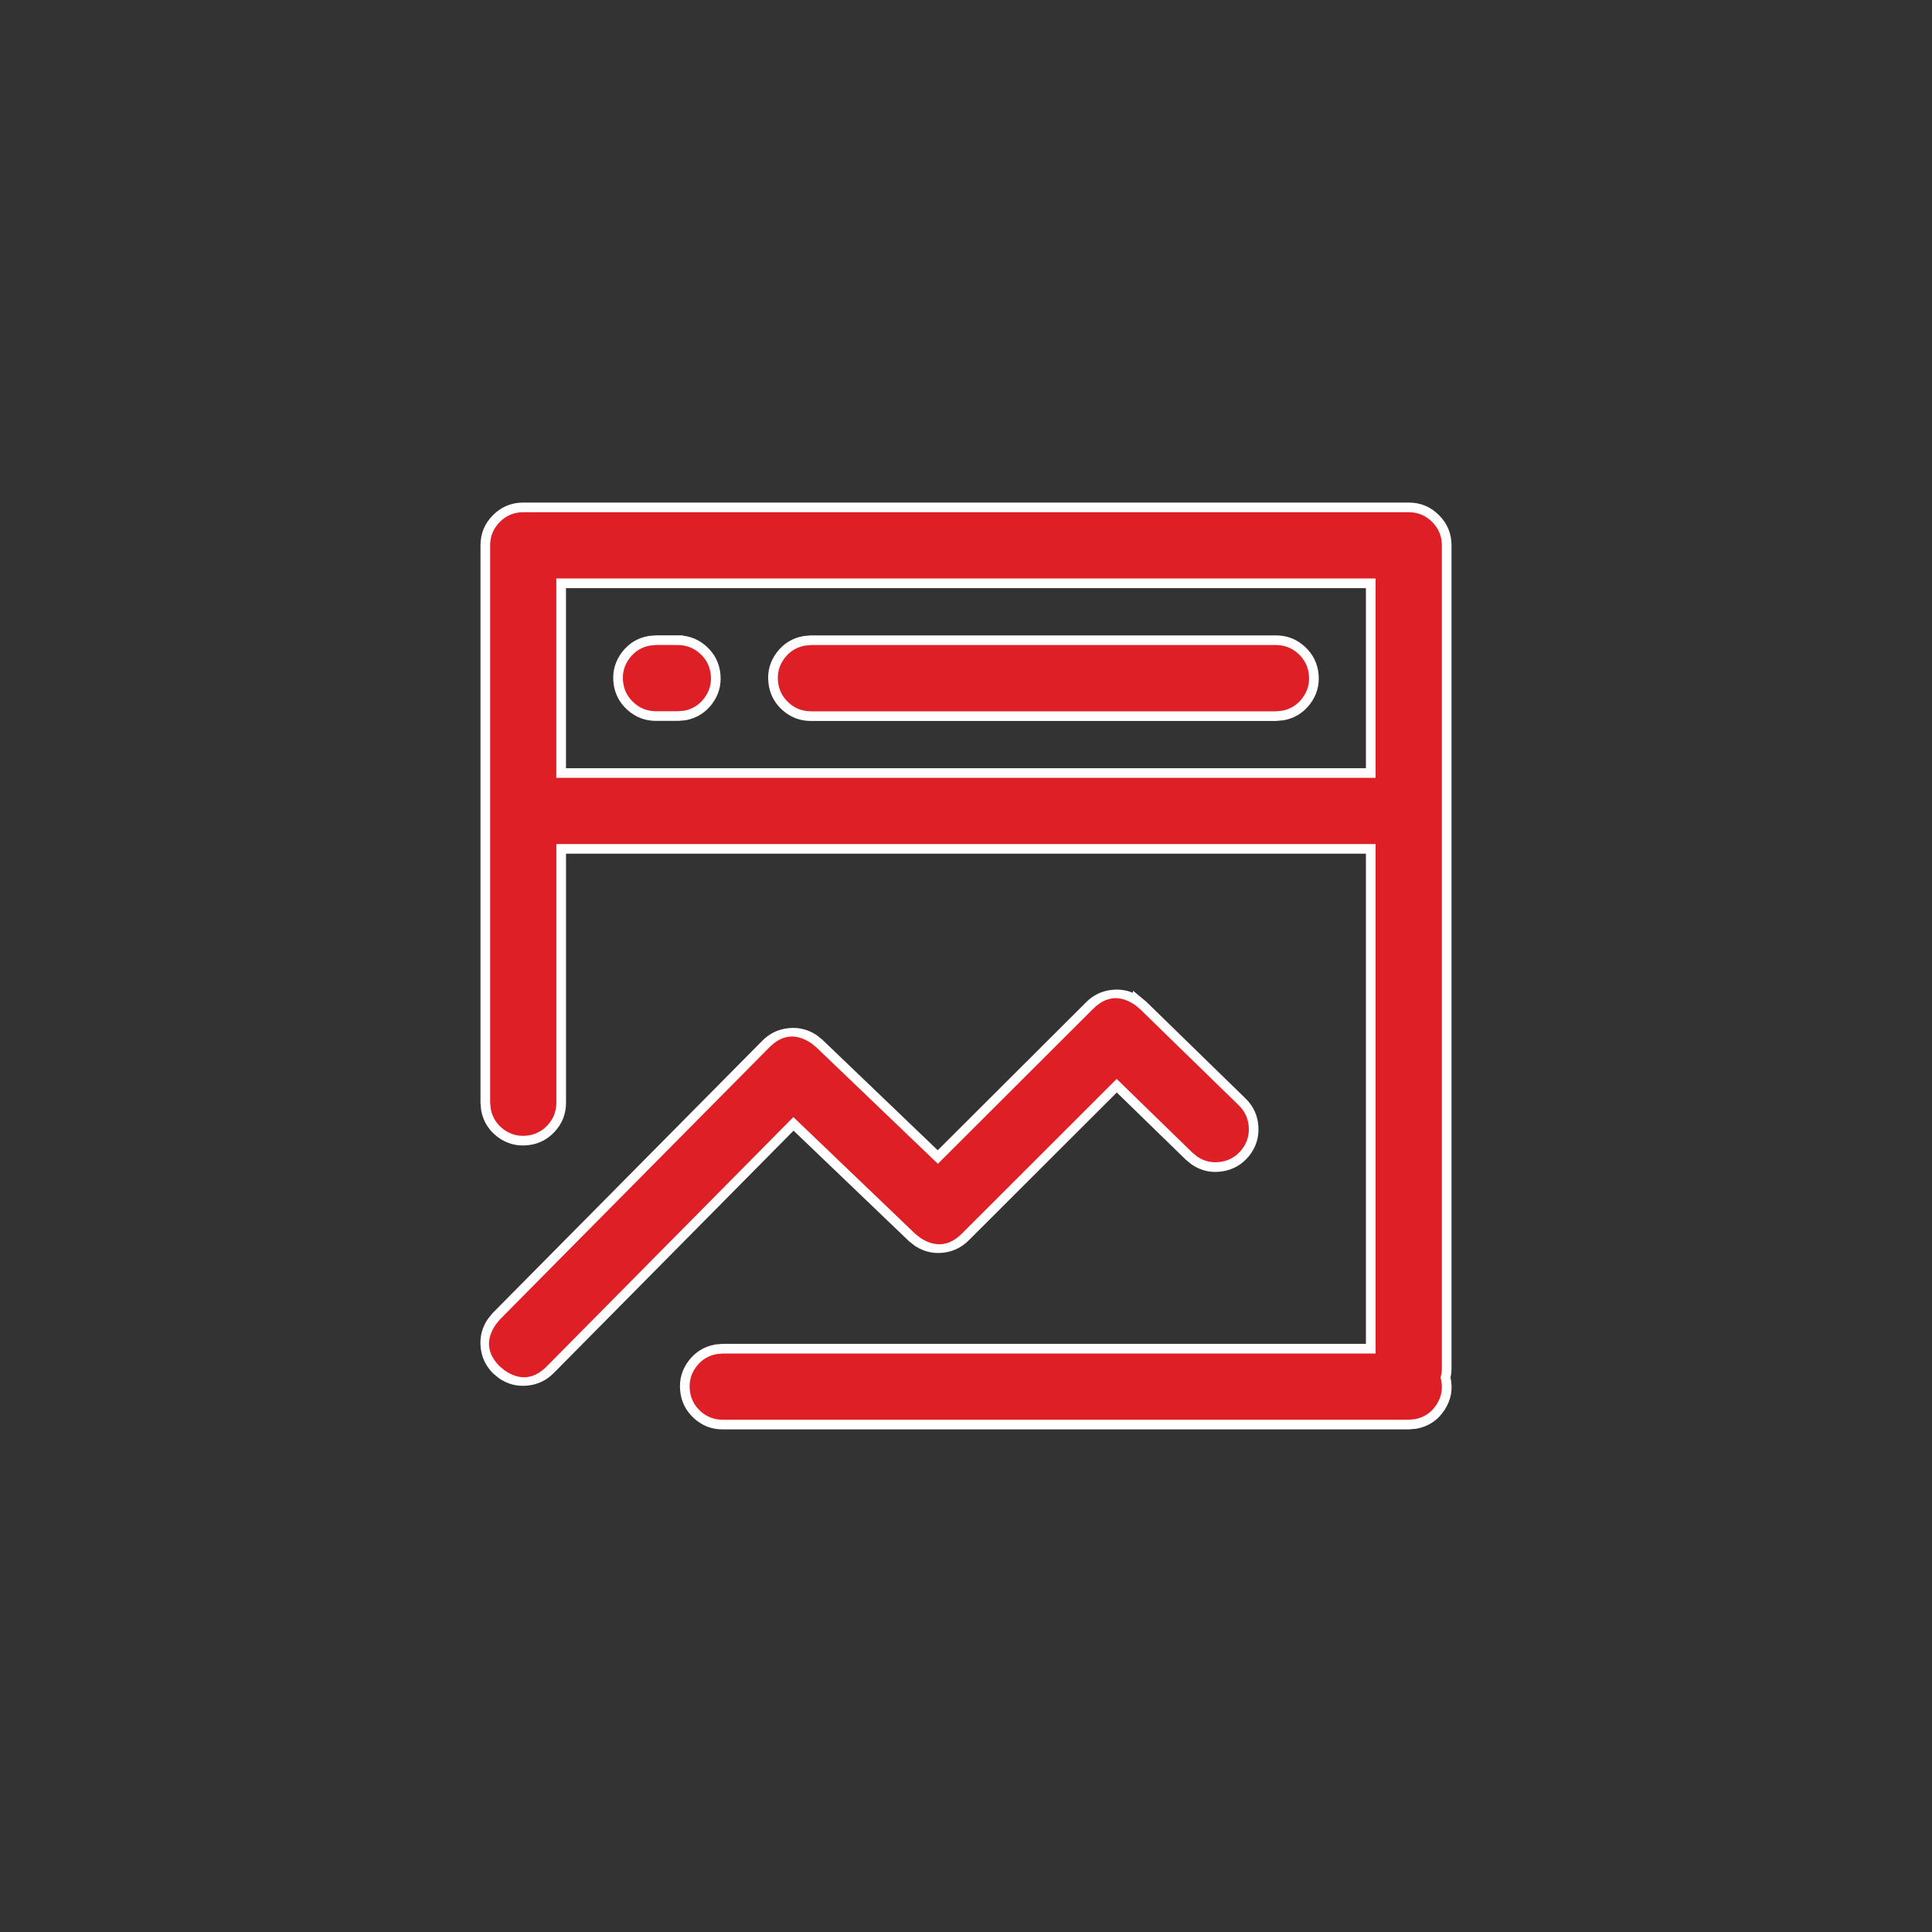
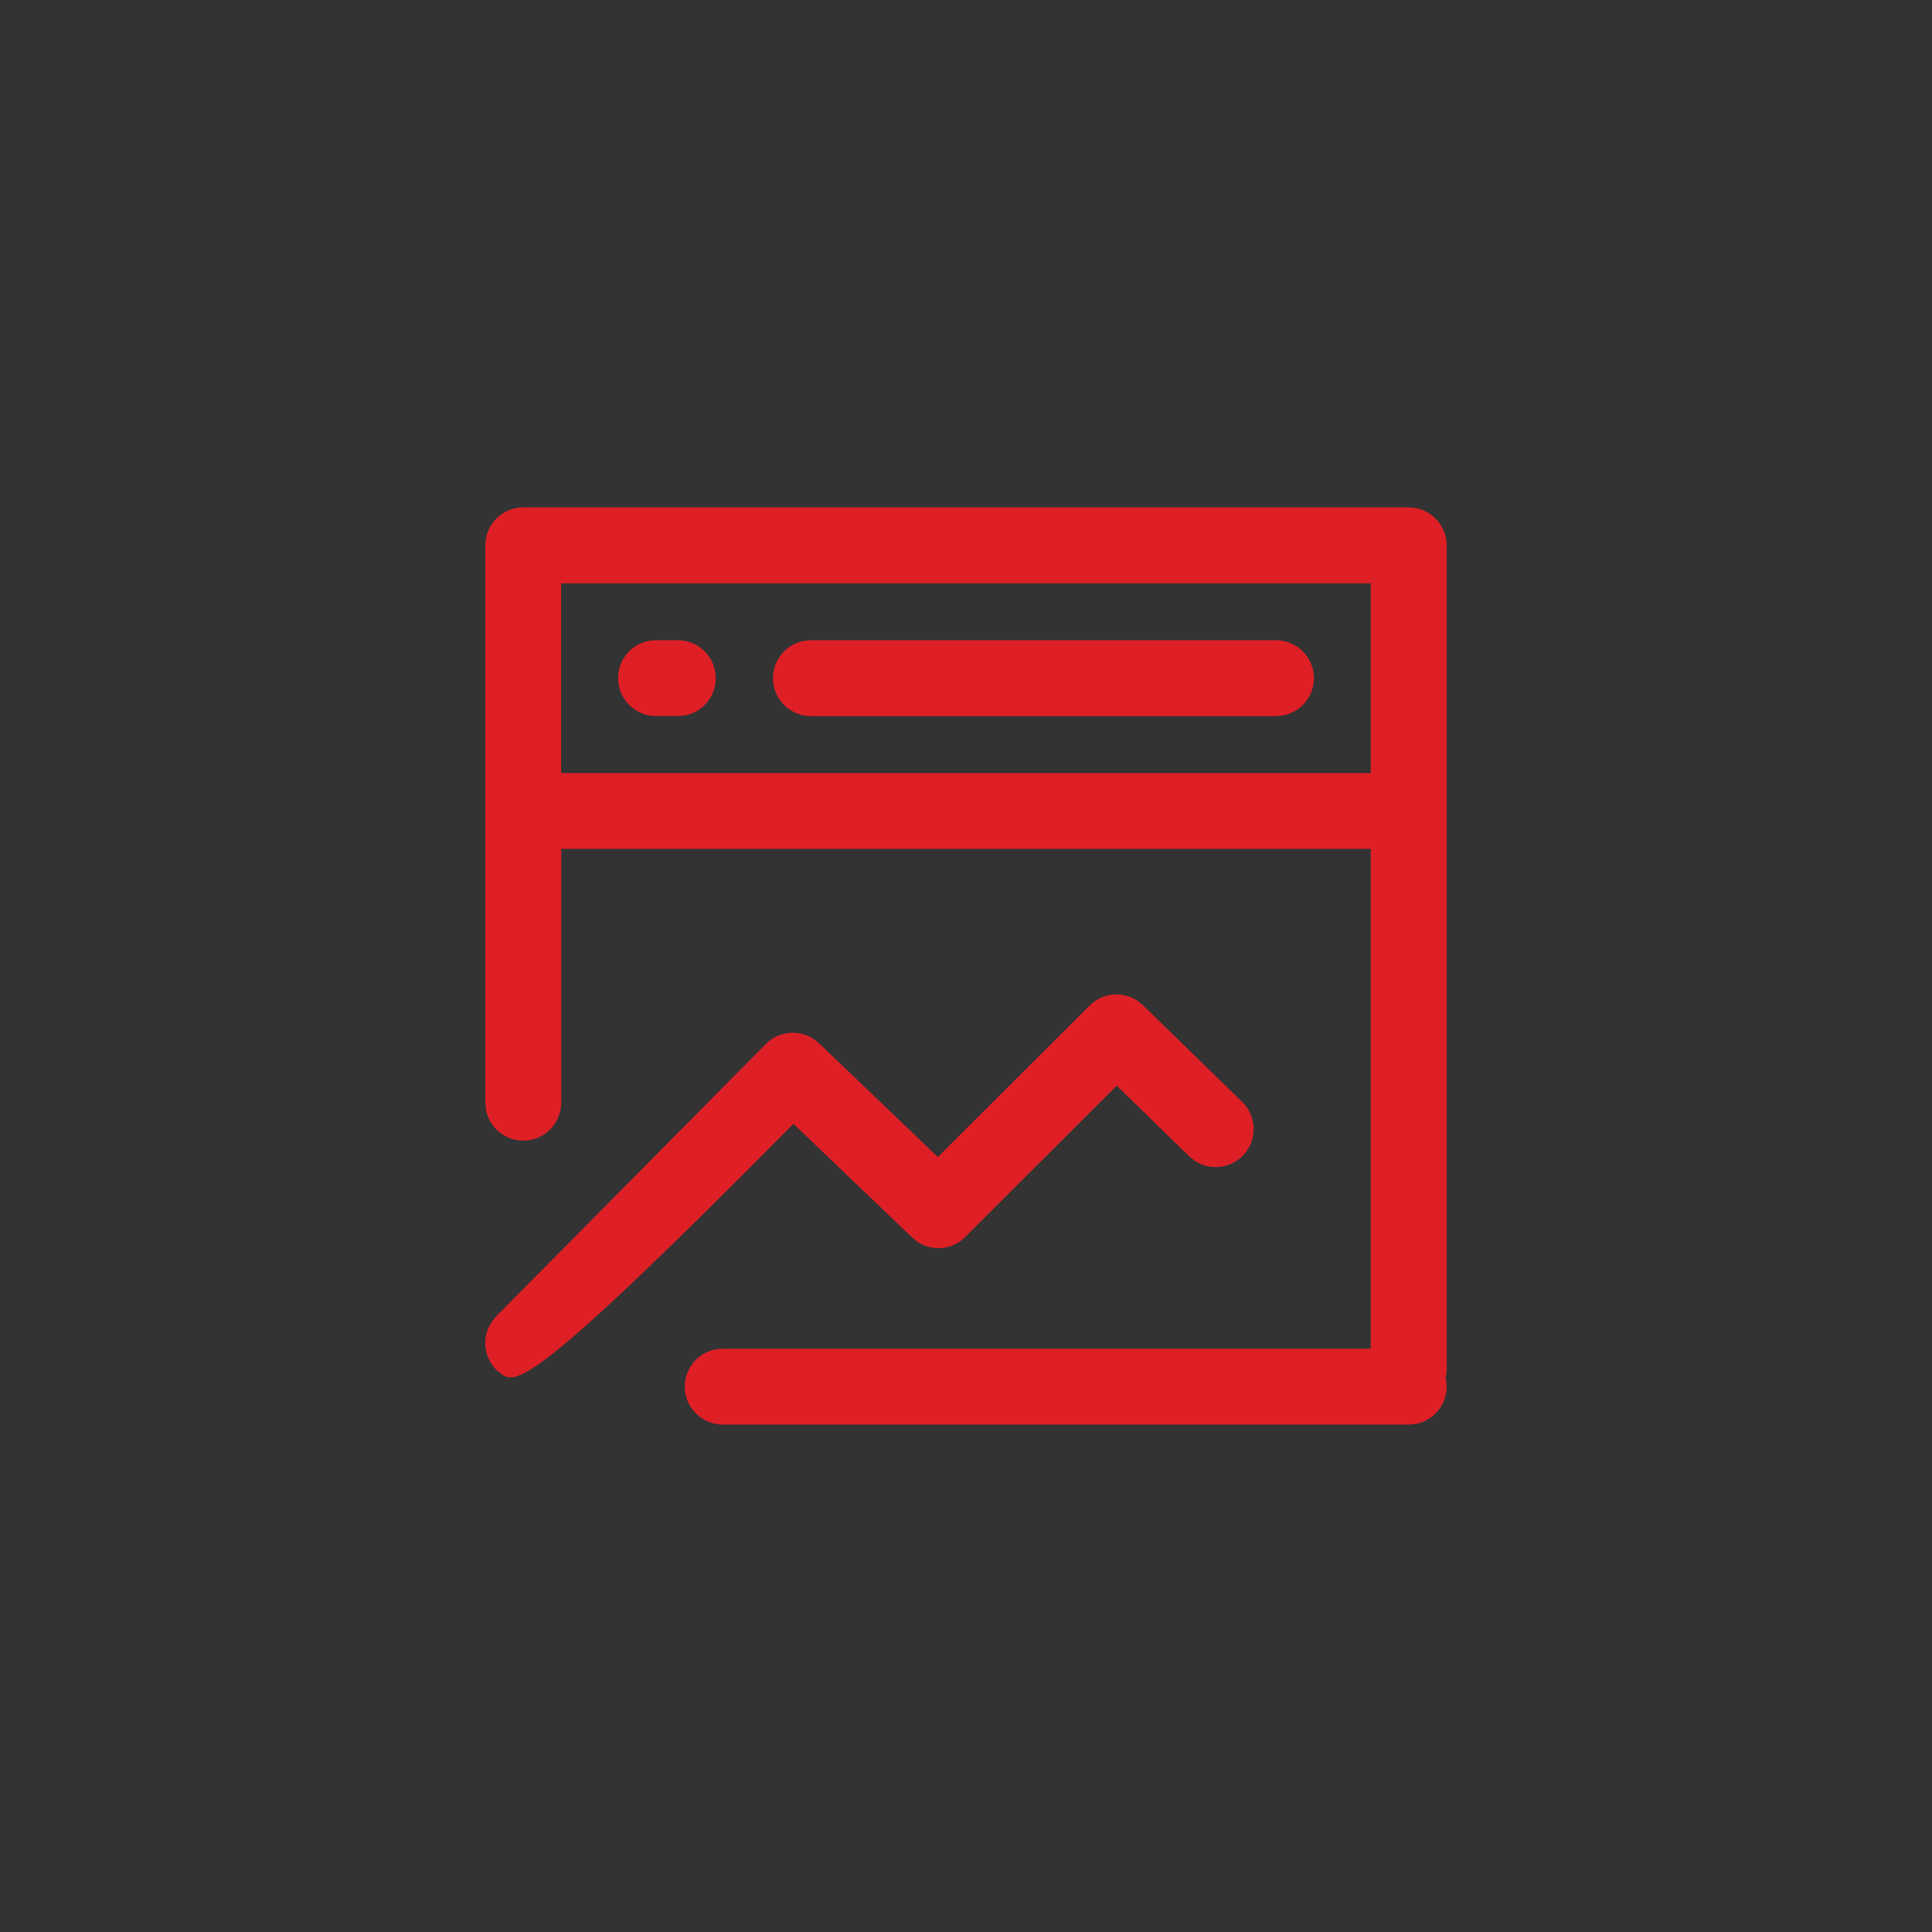
<svg xmlns="http://www.w3.org/2000/svg" fill="none" version="1.1" width="40" height="40" viewBox="0 0 40 40">
  <rect x="0" y="0" width="40" height="40" fill="#333333" stroke="none" />
  <g>
    <g />
    <g>
-       <path d="M29.166,10.505C29.6,10.505,29.952,10.857,29.952,11.291L29.952,28.328C29.952,28.393,29.944,28.458,29.928,28.52C30.037,28.96,29.753,29.4,29.307,29.482L29.166,29.494L14.965,29.494C14.558,29.495,14.218,29.185,14.181,28.78C14.144,28.374,14.423,28.008,14.824,27.936L14.965,27.923L28.38,27.923L28.38,17.575L11.619,17.575L11.619,22.828C11.62,23.235,11.31,23.576,10.905,23.612C10.499,23.649,10.133,23.37,10.061,22.97L10.048,22.828L10.048,11.291C10.048,10.857,10.4,10.505,10.834,10.505L29.166,10.505ZM23.556,20.723L23.664,20.812L25.718,22.814C26.01,23.098,26.036,23.557,25.78,23.873C25.524,24.188,25.069,24.256,24.731,24.029L24.621,23.939L23.121,22.478L19.984,25.611C19.725,25.871,19.32,25.916,19.01,25.72L18.886,25.622L16.428,23.268L11.392,28.358C11.125,28.628,10.702,28.669,10.389,28.454L10.279,28.363C10.01,28.096,9.971,27.675,10.185,27.362L10.274,27.252L15.856,21.615C16.12,21.349,16.535,21.305,16.848,21.512L16.958,21.6L19.417,23.955L22.56,20.819C22.826,20.552,23.244,20.513,23.556,20.724L23.556,20.723ZM28.38,12.077L11.618,12.077L11.618,16.005L28.38,16.005L28.38,12.077ZM26.416,13.255C26.823,13.255,27.163,13.565,27.2,13.97C27.237,14.375,26.958,14.742,26.557,14.814L26.416,14.827L16.791,14.827C16.384,14.828,16.044,14.517,16.007,14.112C15.97,13.707,16.249,13.34,16.65,13.268L16.791,13.255L26.416,13.255ZM14.041,13.255C14.445,13.259,14.78,13.568,14.817,13.97C14.853,14.372,14.579,14.736,14.182,14.813L14.041,14.825L13.584,14.825C13.177,14.826,12.837,14.516,12.8,14.111C12.763,13.705,13.042,13.339,13.442,13.266L13.584,13.254L14.041,13.254L14.041,13.255Z" fill="#DE1F26" fill-opacity="1" />
-       <path d="M29.166,10.405L10.834,10.405Q10.467,10.405,10.207,10.665Q9.948,10.924,9.948,11.291L9.948,22.833L9.961,22.983L9.962,22.988Q10.024,23.326,10.297,23.535Q10.571,23.743,10.914,23.712Q11.256,23.681,11.488,23.427Q11.72,23.172,11.719,22.828L11.719,17.675L28.28,17.675L28.28,27.823L14.961,27.823L14.81,27.836L14.806,27.837Q14.467,27.899,14.259,28.172Q14.05,28.446,14.082,28.789Q14.113,29.131,14.367,29.363Q14.621,29.595,14.965,29.594L29.17,29.594L29.321,29.581L29.326,29.58Q29.702,29.511,29.91,29.189Q30.111,28.878,30.031,28.52Q30.052,28.426,30.052,28.328L30.052,11.291Q30.052,10.924,29.792,10.665Q29.533,10.405,29.166,10.405ZM10.349,10.806Q10.55,10.605,10.834,10.605L29.166,10.605Q29.45,10.605,29.651,10.806Q29.852,11.007,29.852,11.291L29.852,28.328Q29.852,28.414,29.831,28.496L29.825,28.52L29.831,28.544Q29.902,28.832,29.742,29.081Q29.582,29.328,29.294,29.383L29.162,29.394L14.965,29.394Q14.698,29.395,14.502,29.216Q14.305,29.036,14.281,28.771Q14.257,28.505,14.418,28.293Q14.578,28.083,14.837,28.035L14.969,28.023L28.48,28.023L28.48,17.475L11.519,17.475L11.519,22.828Q11.52,23.095,11.341,23.292Q11.161,23.489,10.896,23.513Q10.63,23.537,10.418,23.376Q10.208,23.216,10.16,22.956L10.148,22.824L10.148,11.291Q10.148,11.007,10.349,10.806ZM11.518,16.105L28.48,16.105L28.48,11.977L11.518,11.977L11.518,16.105ZM28.28,15.905L11.718,15.905L11.718,12.177L28.28,12.177L28.28,15.905ZM14.141,13.161Q14.42,13.193,14.634,13.39Q14.885,13.621,14.916,13.961Q14.947,14.301,14.742,14.574Q14.537,14.846,14.201,14.911L14.196,14.912L14.045,14.925L13.584,14.925Q13.24,14.926,12.986,14.694Q12.731,14.462,12.7,14.12Q12.669,13.777,12.878,13.503Q13.086,13.229,13.425,13.168L13.429,13.167L13.579,13.154L14.141,13.154L14.141,13.161ZM26.416,13.155L16.787,13.155L16.636,13.169L16.632,13.17Q16.293,13.231,16.085,13.505Q15.876,13.778,15.908,14.121Q15.939,14.464,16.193,14.696Q16.447,14.927,16.791,14.927L26.42,14.927L26.571,14.913L26.575,14.913Q26.914,14.851,27.122,14.578Q27.331,14.304,27.3,13.961Q27.268,13.618,27.014,13.387Q26.76,13.155,26.416,13.155ZM13.941,13.354L13.588,13.354L13.456,13.366Q13.197,13.414,13.037,13.624Q12.875,13.836,12.899,14.101Q12.923,14.367,13.12,14.546Q13.317,14.726,13.584,14.725L14.037,14.725L14.168,14.714Q14.425,14.663,14.582,14.453Q14.741,14.242,14.717,13.979Q14.693,13.716,14.499,13.537Q14.304,13.358,14.04,13.355L13.941,13.355L13.941,13.354ZM16.795,13.355L26.416,13.355Q26.683,13.355,26.879,13.534Q27.076,13.714,27.1,13.979Q27.124,14.244,26.963,14.456Q26.803,14.667,26.544,14.715L26.412,14.727L16.791,14.727Q16.524,14.727,16.328,14.548Q16.131,14.368,16.107,14.103Q16.083,13.838,16.244,13.626Q16.404,13.416,16.663,13.367L16.795,13.355ZM23.507,20.812L23.5,20.807Q23.031,20.489,22.63,20.889L19.418,24.095L16.892,21.675L16.789,21.593Q16.321,21.287,15.927,21.686L10.349,27.319L10.265,27.422Q9.947,27.889,10.346,28.289L10.449,28.374Q10.92,28.694,11.321,28.288L16.426,23.128L18.951,25.547L19.068,25.638Q19.528,25.926,19.914,25.541L23.12,22.338L24.688,23.865L24.791,23.949Q25.01,24.094,25.271,24.055Q25.534,24.016,25.702,23.81Q25.87,23.603,25.855,23.337Q25.839,23.072,25.649,22.886L23.598,20.887L23.507,20.812ZM23.456,20.556Q23.257,20.471,23.032,20.493Q22.714,20.523,22.489,20.748L19.415,23.815L17.024,21.524L16.907,21.431L16.903,21.428Q16.638,21.254,16.323,21.287Q16.008,21.32,15.785,21.545L10.2,27.185L10.105,27.302L10.102,27.306Q9.921,27.57,9.951,27.889Q9.981,28.208,10.209,28.434L10.212,28.437L10.329,28.534L10.333,28.537Q10.598,28.718,10.917,28.688Q11.237,28.657,11.463,28.429L16.43,23.409L18.82,25.698L18.952,25.802L18.957,25.804Q19.219,25.97,19.527,25.936Q19.835,25.901,20.055,25.682L23.122,22.619L24.555,24.014L24.672,24.109L24.676,24.112Q24.961,24.304,25.301,24.253Q25.641,24.202,25.858,23.936Q26.074,23.669,26.054,23.326Q26.034,22.983,25.788,22.743L23.731,20.738L23.456,20.51L23.456,20.556Z" fill-rule="evenodd" fill="#FFFFFF" fill-opacity="1" />
+       <path d="M29.166,10.505C29.6,10.505,29.952,10.857,29.952,11.291L29.952,28.328C29.952,28.393,29.944,28.458,29.928,28.52C30.037,28.96,29.753,29.4,29.307,29.482L29.166,29.494L14.965,29.494C14.558,29.495,14.218,29.185,14.181,28.78C14.144,28.374,14.423,28.008,14.824,27.936L14.965,27.923L28.38,27.923L28.38,17.575L11.619,17.575L11.619,22.828C11.62,23.235,11.31,23.576,10.905,23.612C10.499,23.649,10.133,23.37,10.061,22.97L10.048,22.828L10.048,11.291C10.048,10.857,10.4,10.505,10.834,10.505L29.166,10.505ZM23.556,20.723L23.664,20.812L25.718,22.814C26.01,23.098,26.036,23.557,25.78,23.873C25.524,24.188,25.069,24.256,24.731,24.029L24.621,23.939L23.121,22.478L19.984,25.611C19.725,25.871,19.32,25.916,19.01,25.72L18.886,25.622L16.428,23.268C11.125,28.628,10.702,28.669,10.389,28.454L10.279,28.363C10.01,28.096,9.971,27.675,10.185,27.362L10.274,27.252L15.856,21.615C16.12,21.349,16.535,21.305,16.848,21.512L16.958,21.6L19.417,23.955L22.56,20.819C22.826,20.552,23.244,20.513,23.556,20.724L23.556,20.723ZM28.38,12.077L11.618,12.077L11.618,16.005L28.38,16.005L28.38,12.077ZM26.416,13.255C26.823,13.255,27.163,13.565,27.2,13.97C27.237,14.375,26.958,14.742,26.557,14.814L26.416,14.827L16.791,14.827C16.384,14.828,16.044,14.517,16.007,14.112C15.97,13.707,16.249,13.34,16.65,13.268L16.791,13.255L26.416,13.255ZM14.041,13.255C14.445,13.259,14.78,13.568,14.817,13.97C14.853,14.372,14.579,14.736,14.182,14.813L14.041,14.825L13.584,14.825C13.177,14.826,12.837,14.516,12.8,14.111C12.763,13.705,13.042,13.339,13.442,13.266L13.584,13.254L14.041,13.254L14.041,13.255Z" fill="#DE1F26" fill-opacity="1" />
    </g>
  </g>
</svg>